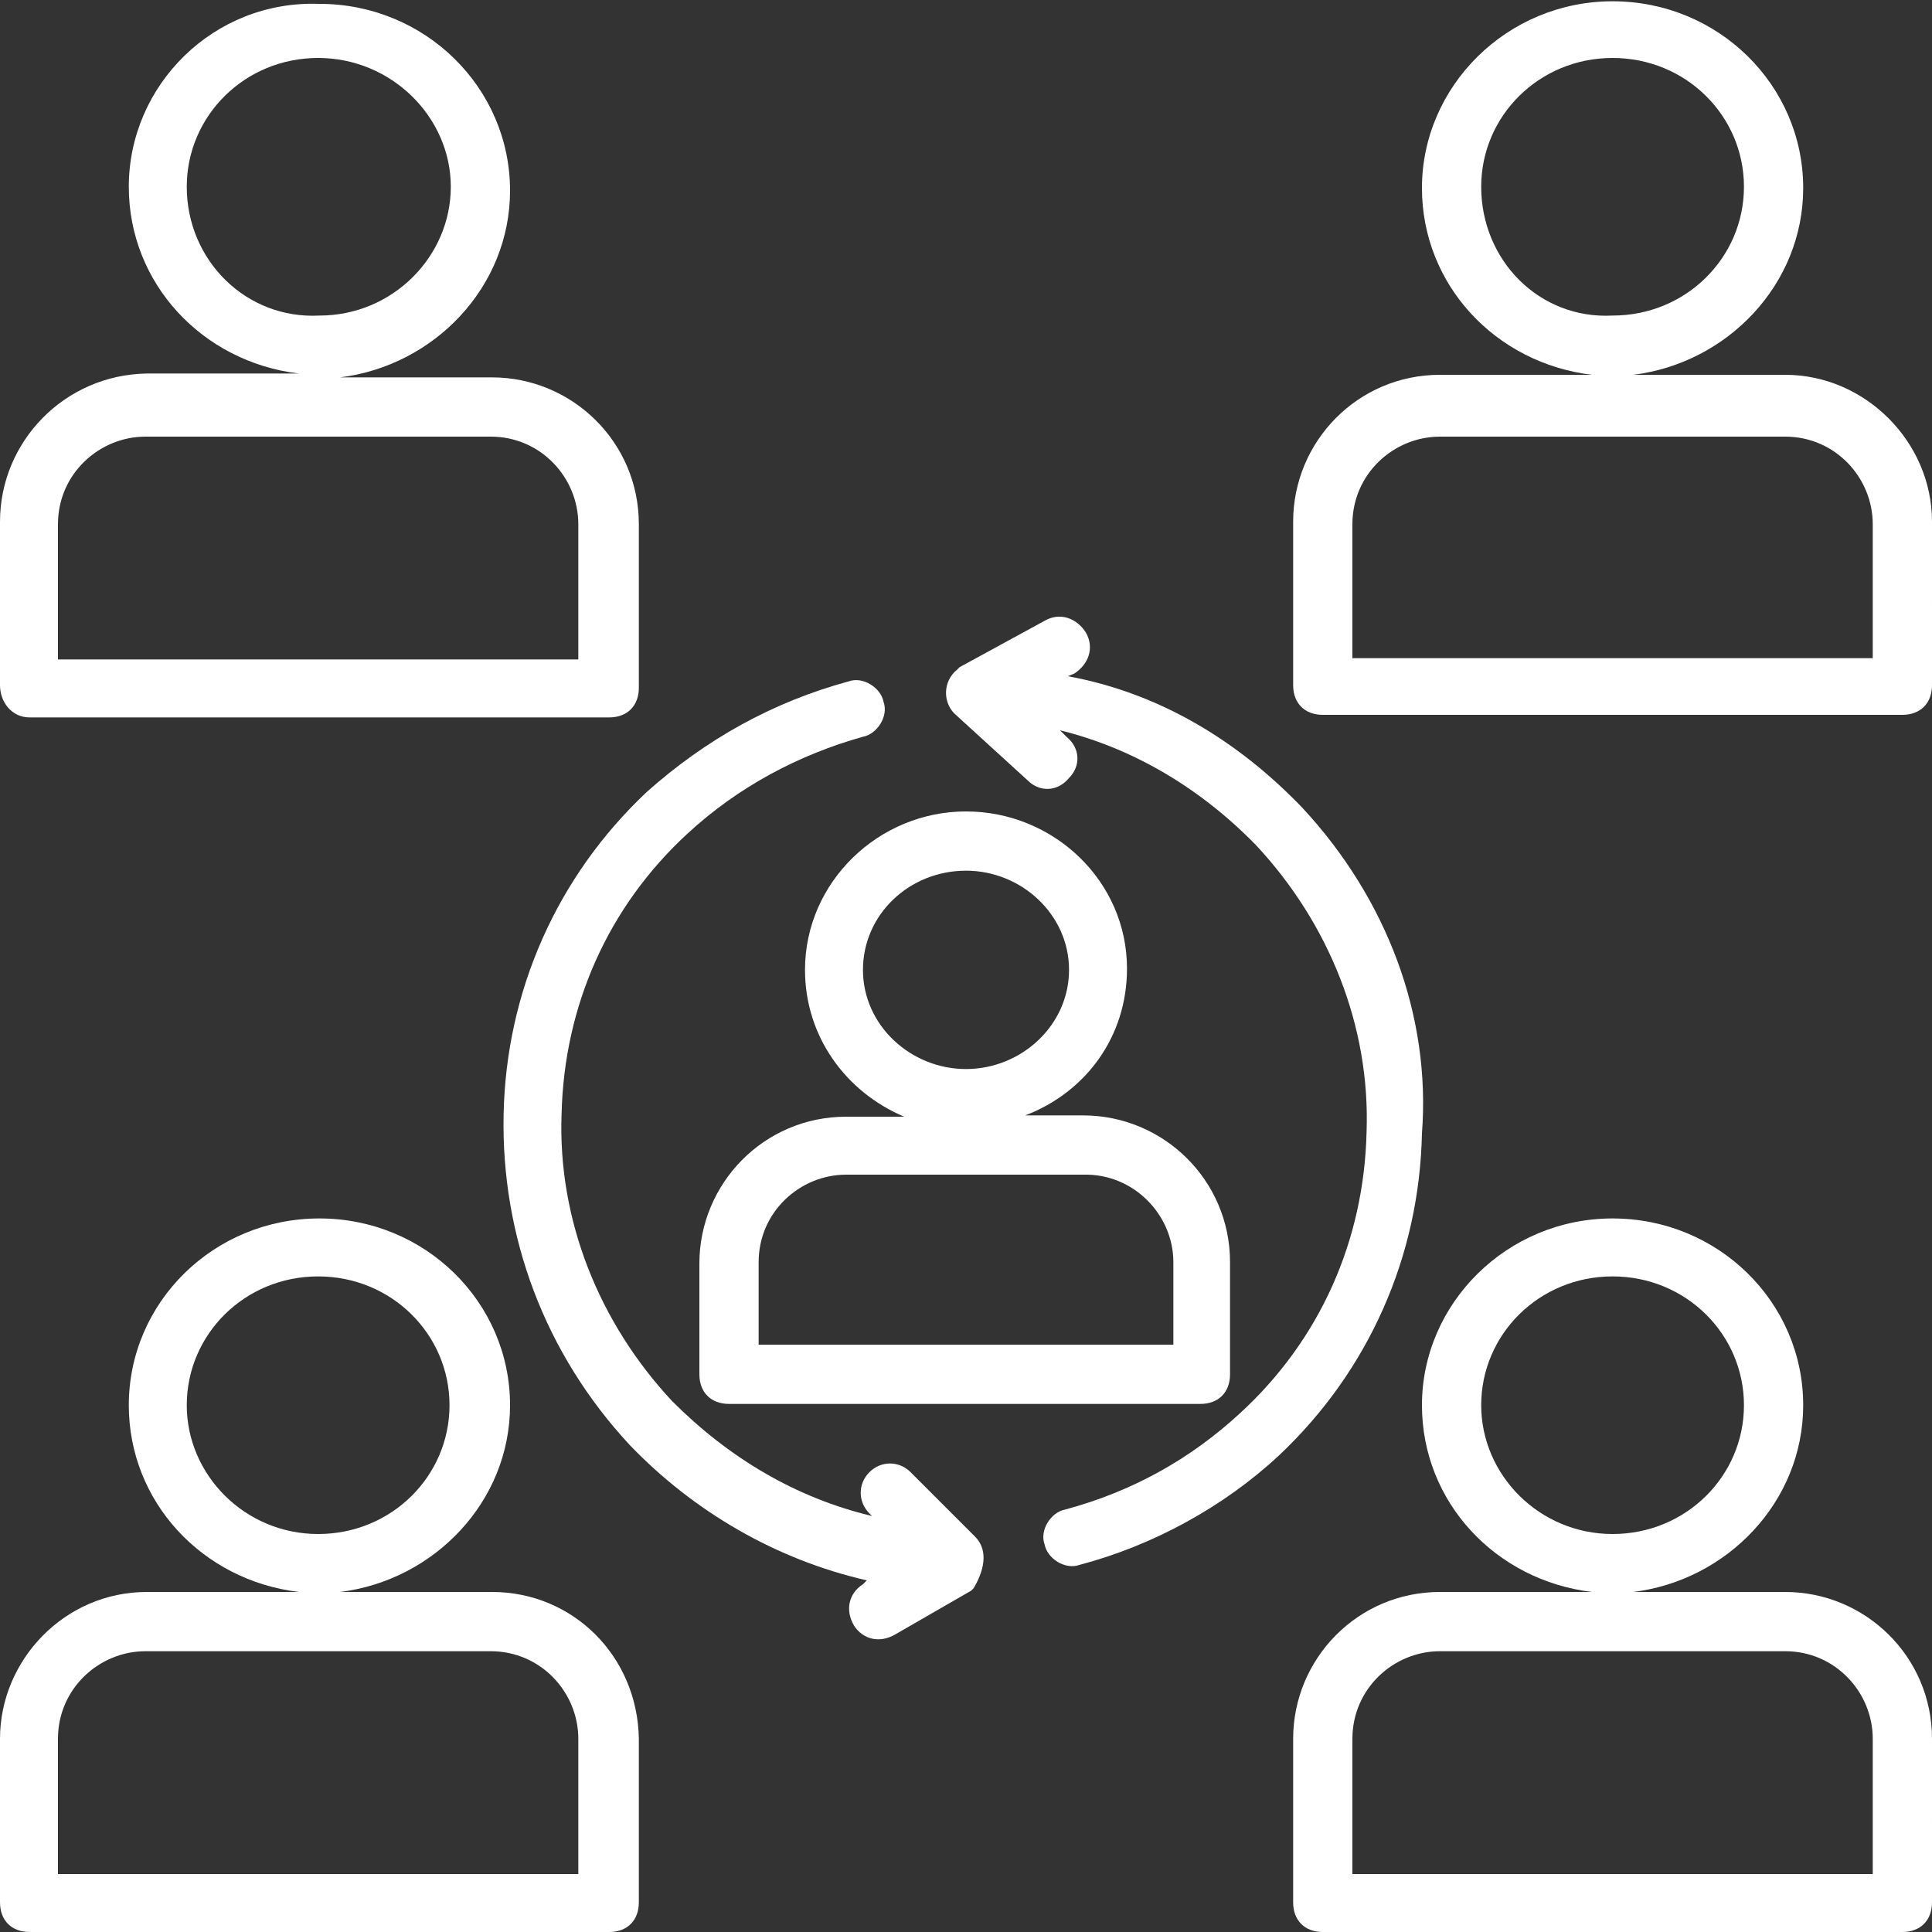
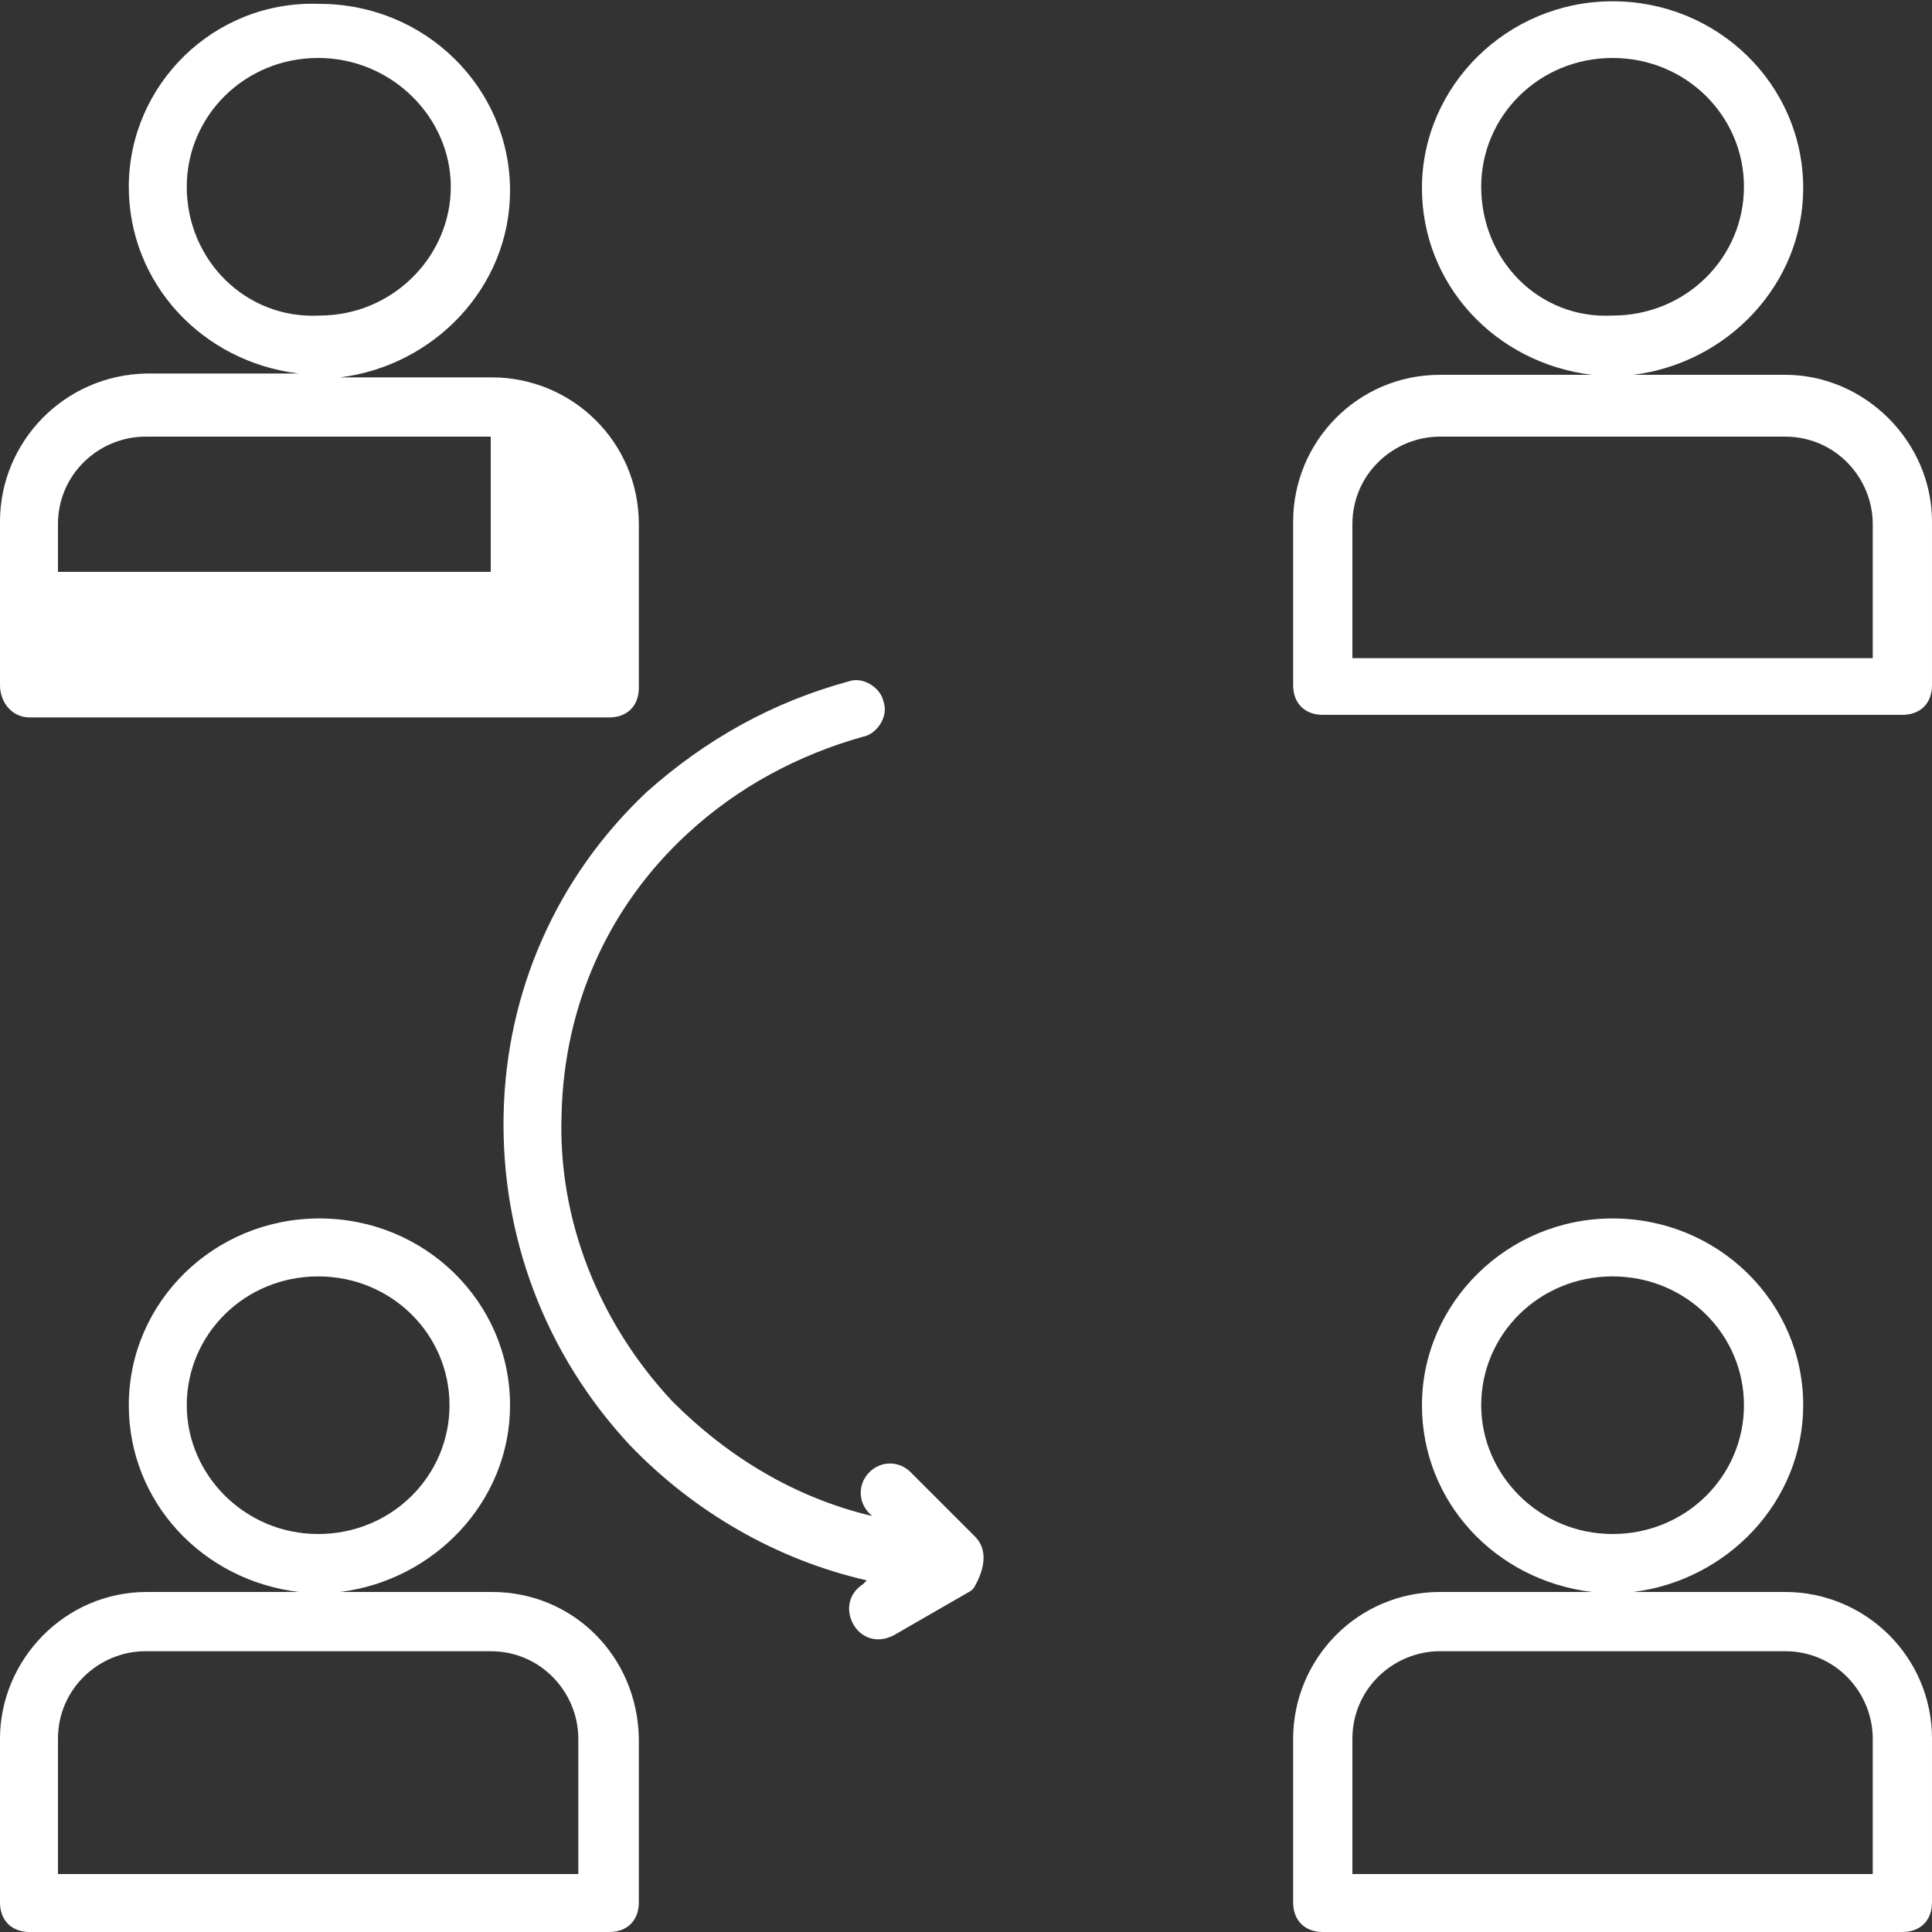
<svg xmlns="http://www.w3.org/2000/svg" version="1.1" id="Calque_1" x="0px" y="0px" width="150px" height="150px" viewBox="0 0 150 150" style="enable-background:new 0 0 150 150;" xml:space="preserve">
  <rect x="0" y="0" width="150" height="150" fill="#333333" stroke="none" />
  <style type="text/css">
	.st0{fill:#FFFFFF;}
</style>
  <g>
    <path class="st0" d="M45,145.5H4.5V135c0-3.9,3.2-6.8,6.8-6.8h26.8c3.9,0,6.8,3.2,6.8,6.8V145.5z M14.5,109.1c0-5.5,4.5-10,10.2-10   s10.2,4.5,10.2,10s-4.5,10-10.2,10S14.5,114.5,14.5,109.1z M38.2,123.6H26.4c7.3-0.9,13.2-7,13.2-14.5c0-8-6.6-14.5-14.8-14.5   S10,101.1,10,109.1c0,7.5,5.7,13.6,13.2,14.5H11.4C5,123.6,0,128.9,0,135v12.7c0,1.4,0.9,2.3,2.3,2.3h45c1.4,0,2.3-0.9,2.3-2.3V135   C49.5,128.6,44.5,123.6,38.2,123.6z" />
    <path class="st0" d="M145.5,145.5H105V135c0-3.9,3.2-6.8,6.8-6.8h26.8c3.9,0,6.8,3.2,6.8,6.8V145.5z M115,109.1   c0-5.5,4.5-10,10.2-10c5.7,0,10.2,4.5,10.2,10s-4.5,10-10.2,10C119.5,119.1,115,114.5,115,109.1z M138.6,123.6h-11.8   c7.3-0.9,13.2-7,13.2-14.5c0-8-6.6-14.5-14.8-14.5c-8.2,0-14.8,6.6-14.8,14.5c0,7.5,5.7,13.6,13.2,14.5h-11.8   c-6.4,0-11.4,5.2-11.4,11.4v12.7c0,1.4,0.9,2.3,2.3,2.3h45c1.4,0,2.3-0.9,2.3-2.3V135C150,128.6,144.8,123.6,138.6,123.6z" />
-     <path class="st0" d="M4.5,40.7c0-3.9,3.2-6.8,6.8-6.8h26.8c3.9,0,6.8,3.2,6.8,6.8v10.5H4.5V40.7z M14.5,14.5c0-5.5,4.5-10,10.2-10   S35,9.1,35,14.5s-4.5,10-10.2,10C19.1,24.8,14.5,20.2,14.5,14.5z M2.3,55.7h45c1.4,0,2.3-0.9,2.3-2.3V40.7   c0-6.4-5.2-11.4-11.4-11.4H26.4c7.3-0.9,13.2-7,13.2-14.5c0-8-6.6-14.5-14.8-14.5C16.6,0,10,6.6,10,14.5c0,7.5,5.7,13.6,13.2,14.5   H11.4C5,29.1,0,34.3,0,40.5v12.7C0,54.5,0.9,55.7,2.3,55.7z" />
+     <path class="st0" d="M4.5,40.7c0-3.9,3.2-6.8,6.8-6.8h26.8v10.5H4.5V40.7z M14.5,14.5c0-5.5,4.5-10,10.2-10   S35,9.1,35,14.5s-4.5,10-10.2,10C19.1,24.8,14.5,20.2,14.5,14.5z M2.3,55.7h45c1.4,0,2.3-0.9,2.3-2.3V40.7   c0-6.4-5.2-11.4-11.4-11.4H26.4c7.3-0.9,13.2-7,13.2-14.5c0-8-6.6-14.5-14.8-14.5C16.6,0,10,6.6,10,14.5c0,7.5,5.7,13.6,13.2,14.5   H11.4C5,29.1,0,34.3,0,40.5v12.7C0,54.5,0.9,55.7,2.3,55.7z" />
    <path class="st0" d="M145.5,51.1H105V40.7c0-3.9,3.2-6.8,6.8-6.8h26.8c3.9,0,6.8,3.2,6.8,6.8V51.1z M115,14.5c0-5.5,4.5-10,10.2-10   c5.7,0,10.2,4.5,10.2,10s-4.5,10-10.2,10C119.5,24.8,115,20.2,115,14.5z M138.6,29.1h-11.8c7.3-0.9,13.2-7,13.2-14.5   c0-8-6.6-14.5-14.8-14.5c-8.2,0-14.8,6.6-14.8,14.5c0,7.5,5.7,13.6,13.2,14.5h-11.8c-6.4,0-11.4,5.2-11.4,11.4v12.7   c0,1.4,0.9,2.3,2.3,2.3h45c1.4,0,2.3-0.9,2.3-2.3V40.5C150,34.3,144.8,29.1,138.6,29.1z" />
-     <path class="st0" d="M101.1,62.7c-5-5.2-11.1-8.9-18.2-10.2l0.5-0.2c1.1-0.7,1.6-2,0.9-3.2c-0.7-1.1-2-1.6-3.2-0.9l-6.6,3.6   L74.3,52c-1.1,0.9-1.1,2.5-0.2,3.4l5.7,5.2c0.9,0.9,2.3,0.9,3.2-0.2c0.9-0.9,0.9-2.3-0.2-3.2l-0.5-0.5c5.7,1.4,10.9,4.5,15.2,8.9   c5.7,6.1,8.9,14.1,8.6,22.3c-0.2,8.4-3.6,16.1-9.8,21.8c-3.9,3.6-8.4,6.1-13.6,7.5c-1.1,0.2-2,1.6-1.6,2.7c0.2,1.1,1.6,2,2.7,1.6   C89.5,120,95,117,99.3,113c7-6.6,10.9-15.5,11.1-25C111.1,78.9,107.7,69.8,101.1,62.7z" />
    <path class="st0" d="M75.7,119.3l-5-5c-0.9-0.9-2.3-0.9-3.2,0c-0.9,0.9-0.9,2.3,0,3.2l0.2,0.2c-5.9-1.4-11.1-4.5-15.5-8.9   c-5.7-6.1-8.9-14.1-8.6-22.3c0.2-8.4,3.6-16.1,9.8-21.8c3.9-3.6,8.6-6.1,13.6-7.5c1.1-0.2,2-1.6,1.6-2.7c-0.2-1.1-1.6-2-2.7-1.6   c-5.9,1.6-11.1,4.5-15.7,8.6c-7,6.6-10.9,15.5-11.1,25c-0.2,9.5,3.2,18.6,9.8,25.7c5,5.2,11.4,8.9,18.4,10.5L67,123   c-1.1,0.7-1.4,2-0.7,3.2c0.7,1.1,2,1.4,3.2,0.7l5.9-3.4l0.2-0.2C76.6,121.6,76.6,120.2,75.7,119.3z" />
-     <path class="st0" d="M75,83c-4.3,0-8-3.4-8-7.7s3.6-7.7,8-7.7c4.3,0,8,3.4,8,7.7S79.3,83,75,83z M91.1,98v6.4H58.9V98   c0-3.9,3.2-6.8,6.8-6.8h18.4C88,91.1,91.1,94.3,91.1,98z M87.5,75.2C87.5,68.4,81.8,63,75,63c-6.8,0-12.5,5.5-12.5,12.3   c0,5.2,3.2,9.5,7.7,11.4h-4.5c-6.4,0-11.4,5.2-11.4,11.4v8.6c0,1.4,0.9,2.3,2.3,2.3h36.6c1.4,0,2.3-0.9,2.3-2.3V98   c0-6.4-5.2-11.4-11.4-11.4h-4.5C84.3,84.8,87.5,80.5,87.5,75.2z" />
  </g>
</svg>